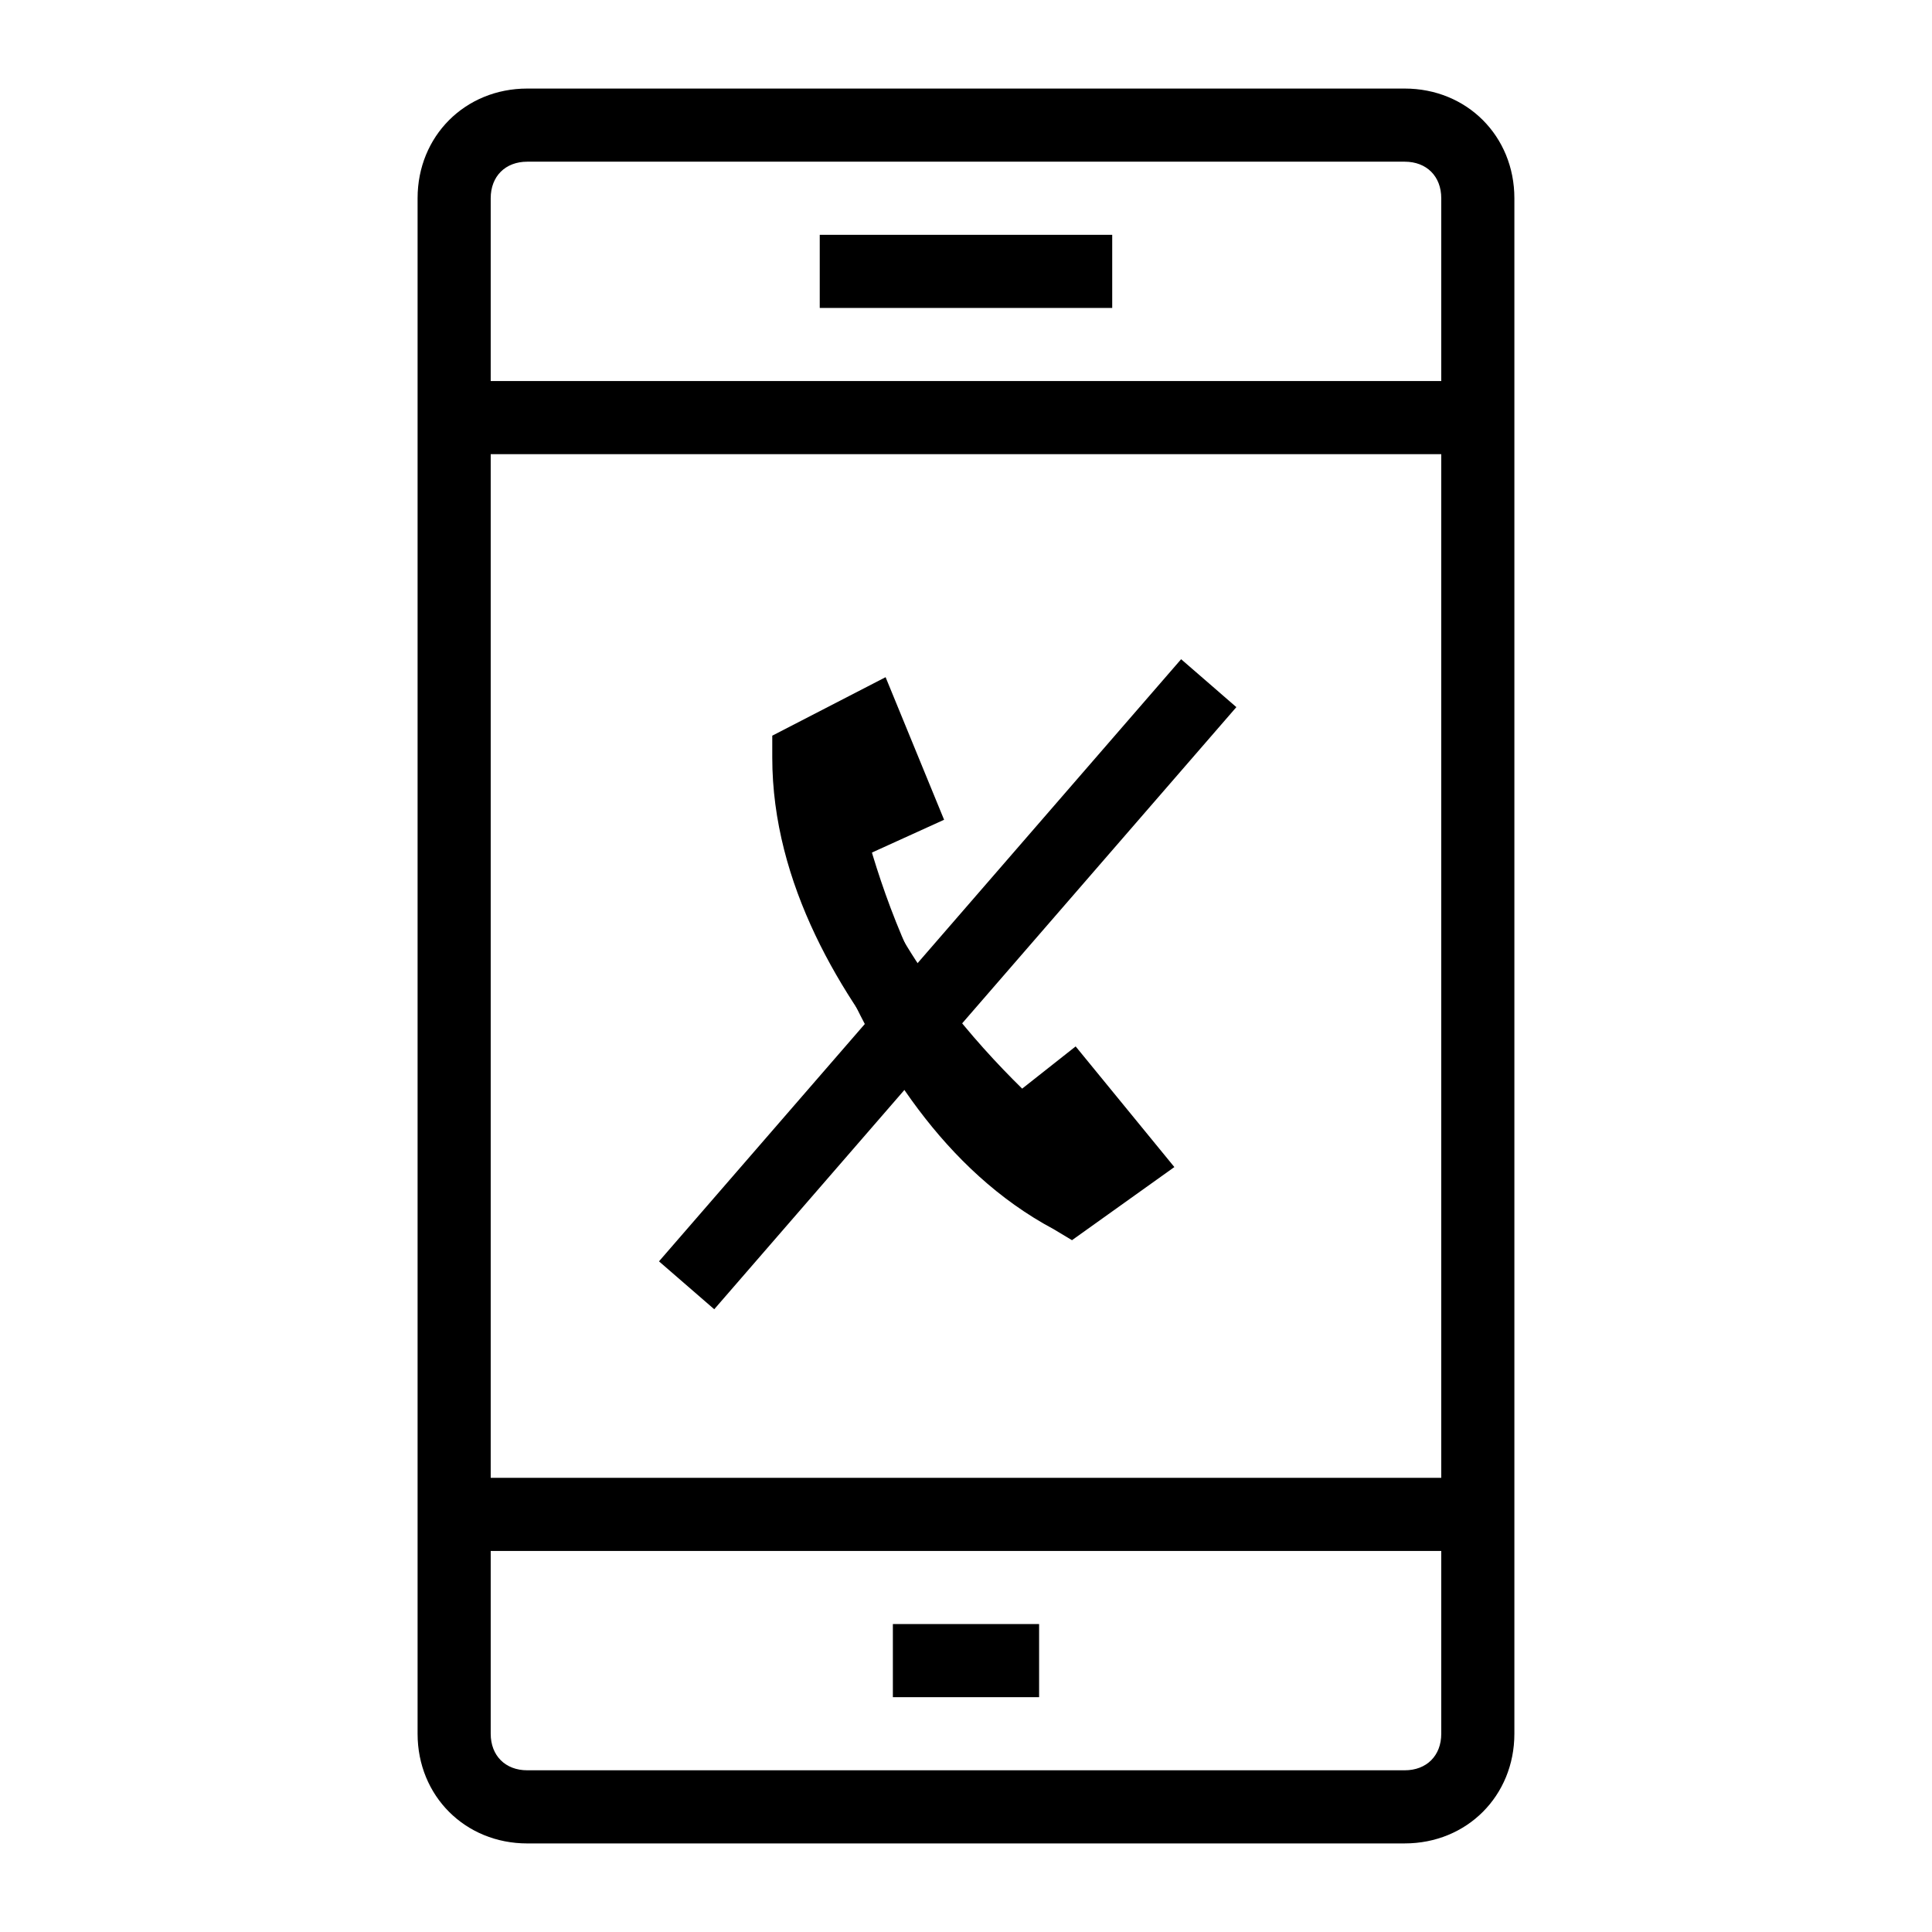
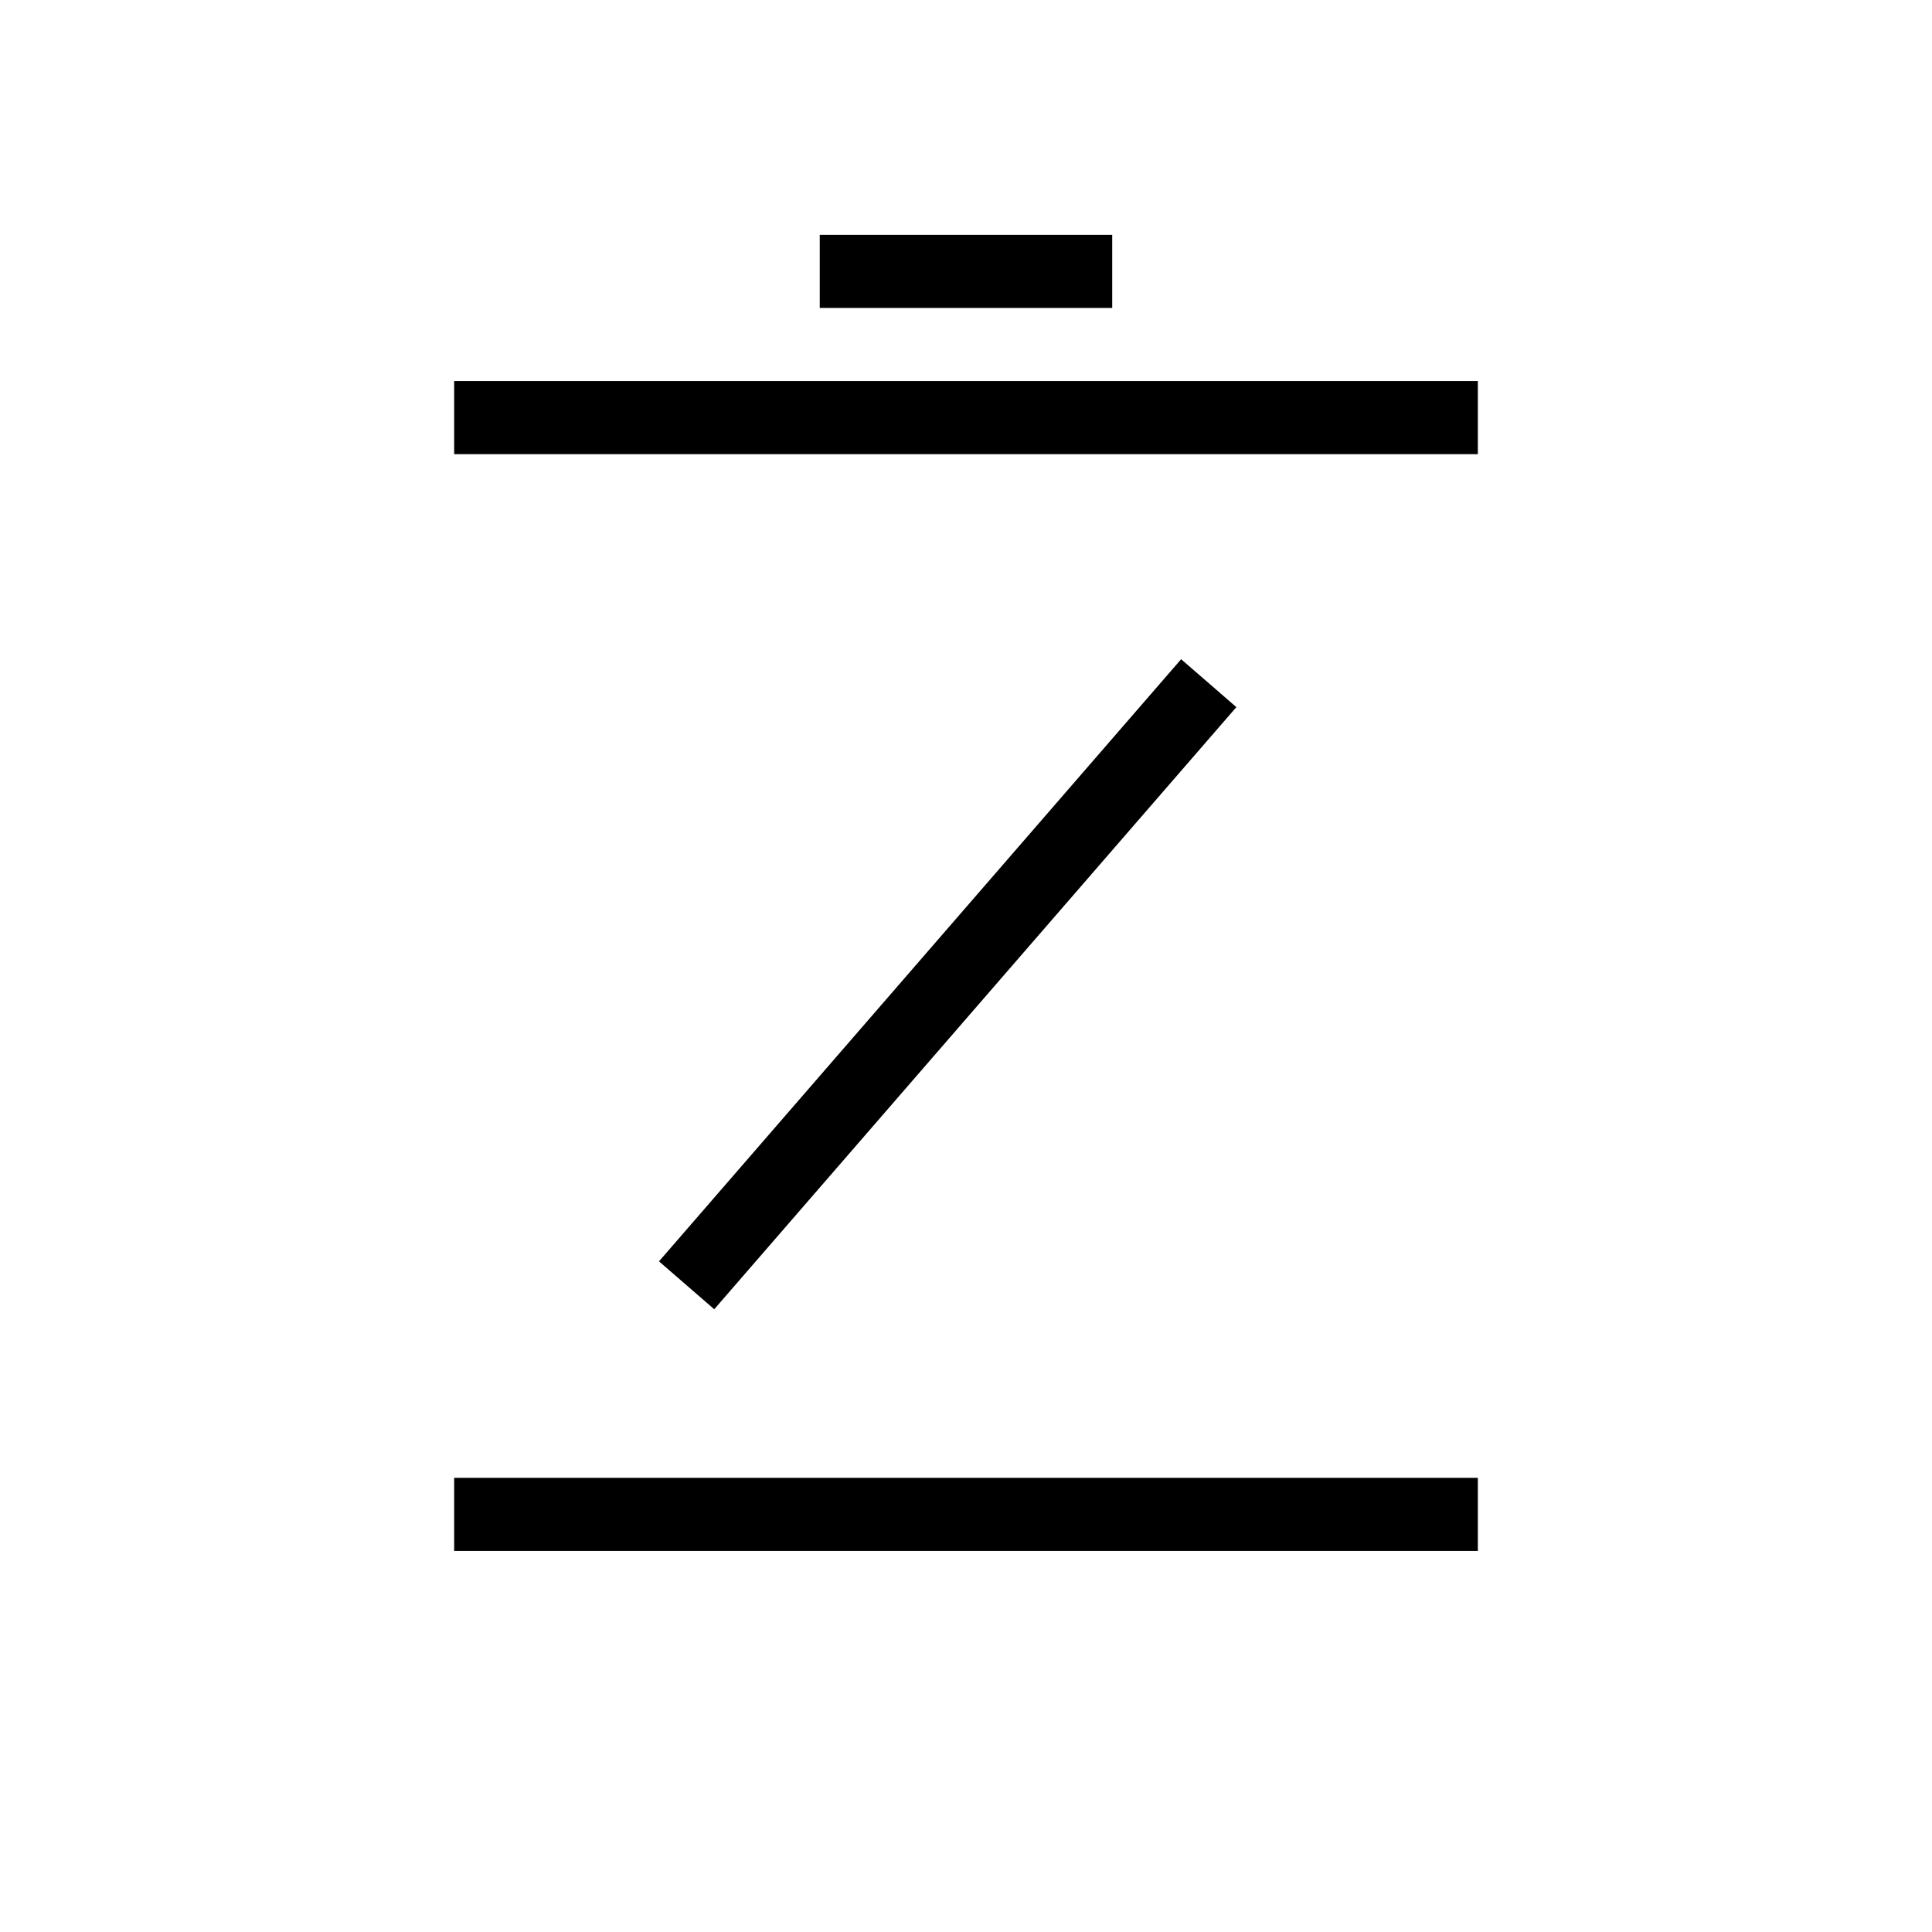
<svg xmlns="http://www.w3.org/2000/svg" fill="#000000" width="800px" height="800px" version="1.1" viewBox="144 144 512 512">
  <g>
-     <path d="m516.26 632.53h-232.53c-16.469 0-29.066-12.594-29.066-29.066v-406.93c0-16.469 12.594-29.066 29.066-29.066h232.53c16.469 0 29.066 12.594 29.066 29.066v406.92c0 16.473-12.594 29.07-29.066 29.07zm-232.53-445.68c-5.812 0-9.688 3.875-9.688 9.688v406.92c0 5.812 3.875 9.688 9.688 9.688h232.53c5.812 0 9.688-3.875 9.688-9.688v-406.92c0-5.812-3.875-9.688-9.688-9.688z" />
    <path d="m361.24 206.23h77.508v19.379h-77.508z" />
-     <path d="m380.62 574.39h38.754v19.379h-38.754z" />
    <path d="m264.36 535.64h271.28v19.379h-271.28z" />
    <path d="m264.36 244.98h271.28v19.379h-271.28z" />
-     <path d="m430.04 468.79c-1.938 0-3.875-0.969-5.812-1.938-2.906-1.938-75.57-55.227-75.57-122.08v-5.812l30.035-15.5 15.5 37.785-21.316 9.688c15.5 44.566 62.008 79.445 62.977 79.445 3.875 2.906 4.844 9.688 1.938 13.562-1.938 2.91-4.844 4.848-7.75 4.848zm-62.008-118.2v1.938h0.969z" />
-     <path d="m369.96 361.24c-3.875 0-7.75-2.906-9.688-6.781l-0.969-3.875c-0.969-4.844 1.938-10.656 6.781-11.625s10.656 1.938 11.625 6.781l0.969 3.875c0.969 4.844-1.938 10.656-6.781 11.625h-1.938z" />
-     <path d="m428.09 472.66-4.844-2.906c-58.133-31.004-72.664-119.17-72.664-123.05-0.969-4.844 2.906-10.656 7.75-10.656 4.844-0.969 10.656 2.906 10.656 7.75 0 0.969 8.719 58.133 41.66 92.043l18.41-14.531 26.16 31.973zm-1.938-24.223 0.969 0.969z" />
    <path d="m318.64 478.27 138.37-159.57 14.641 12.695-138.37 159.57z" />
  </g>
</svg>